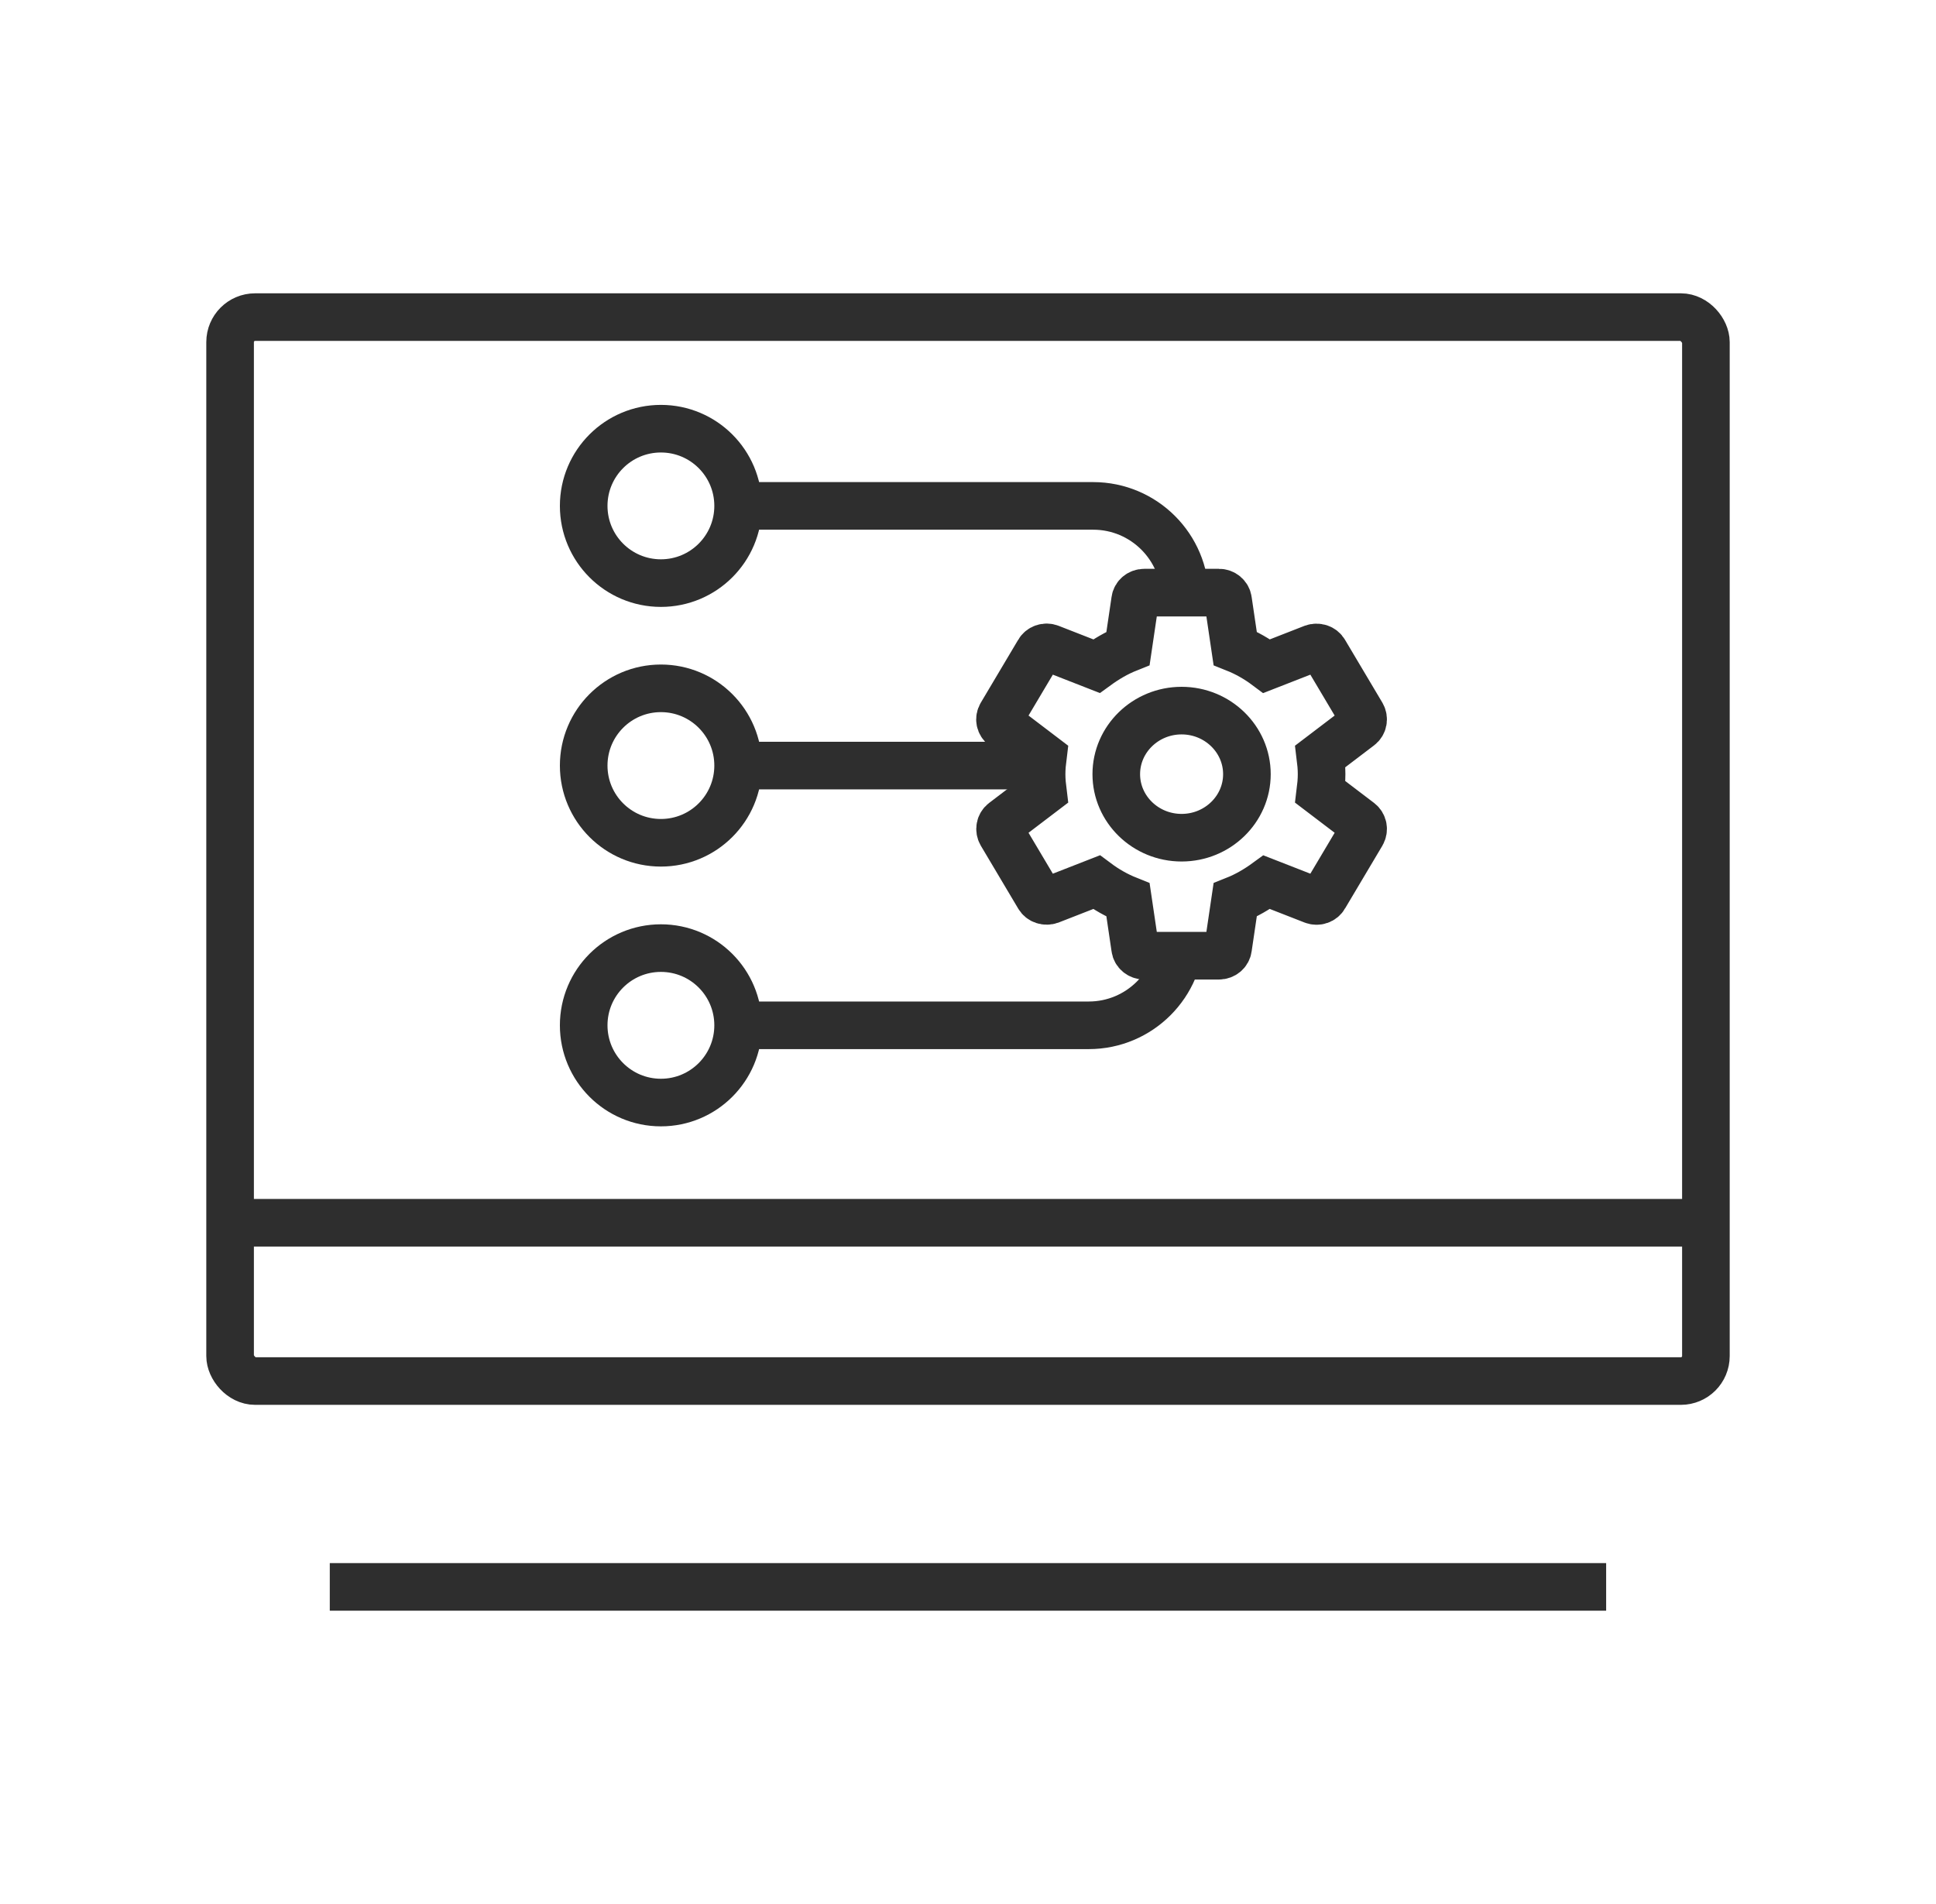
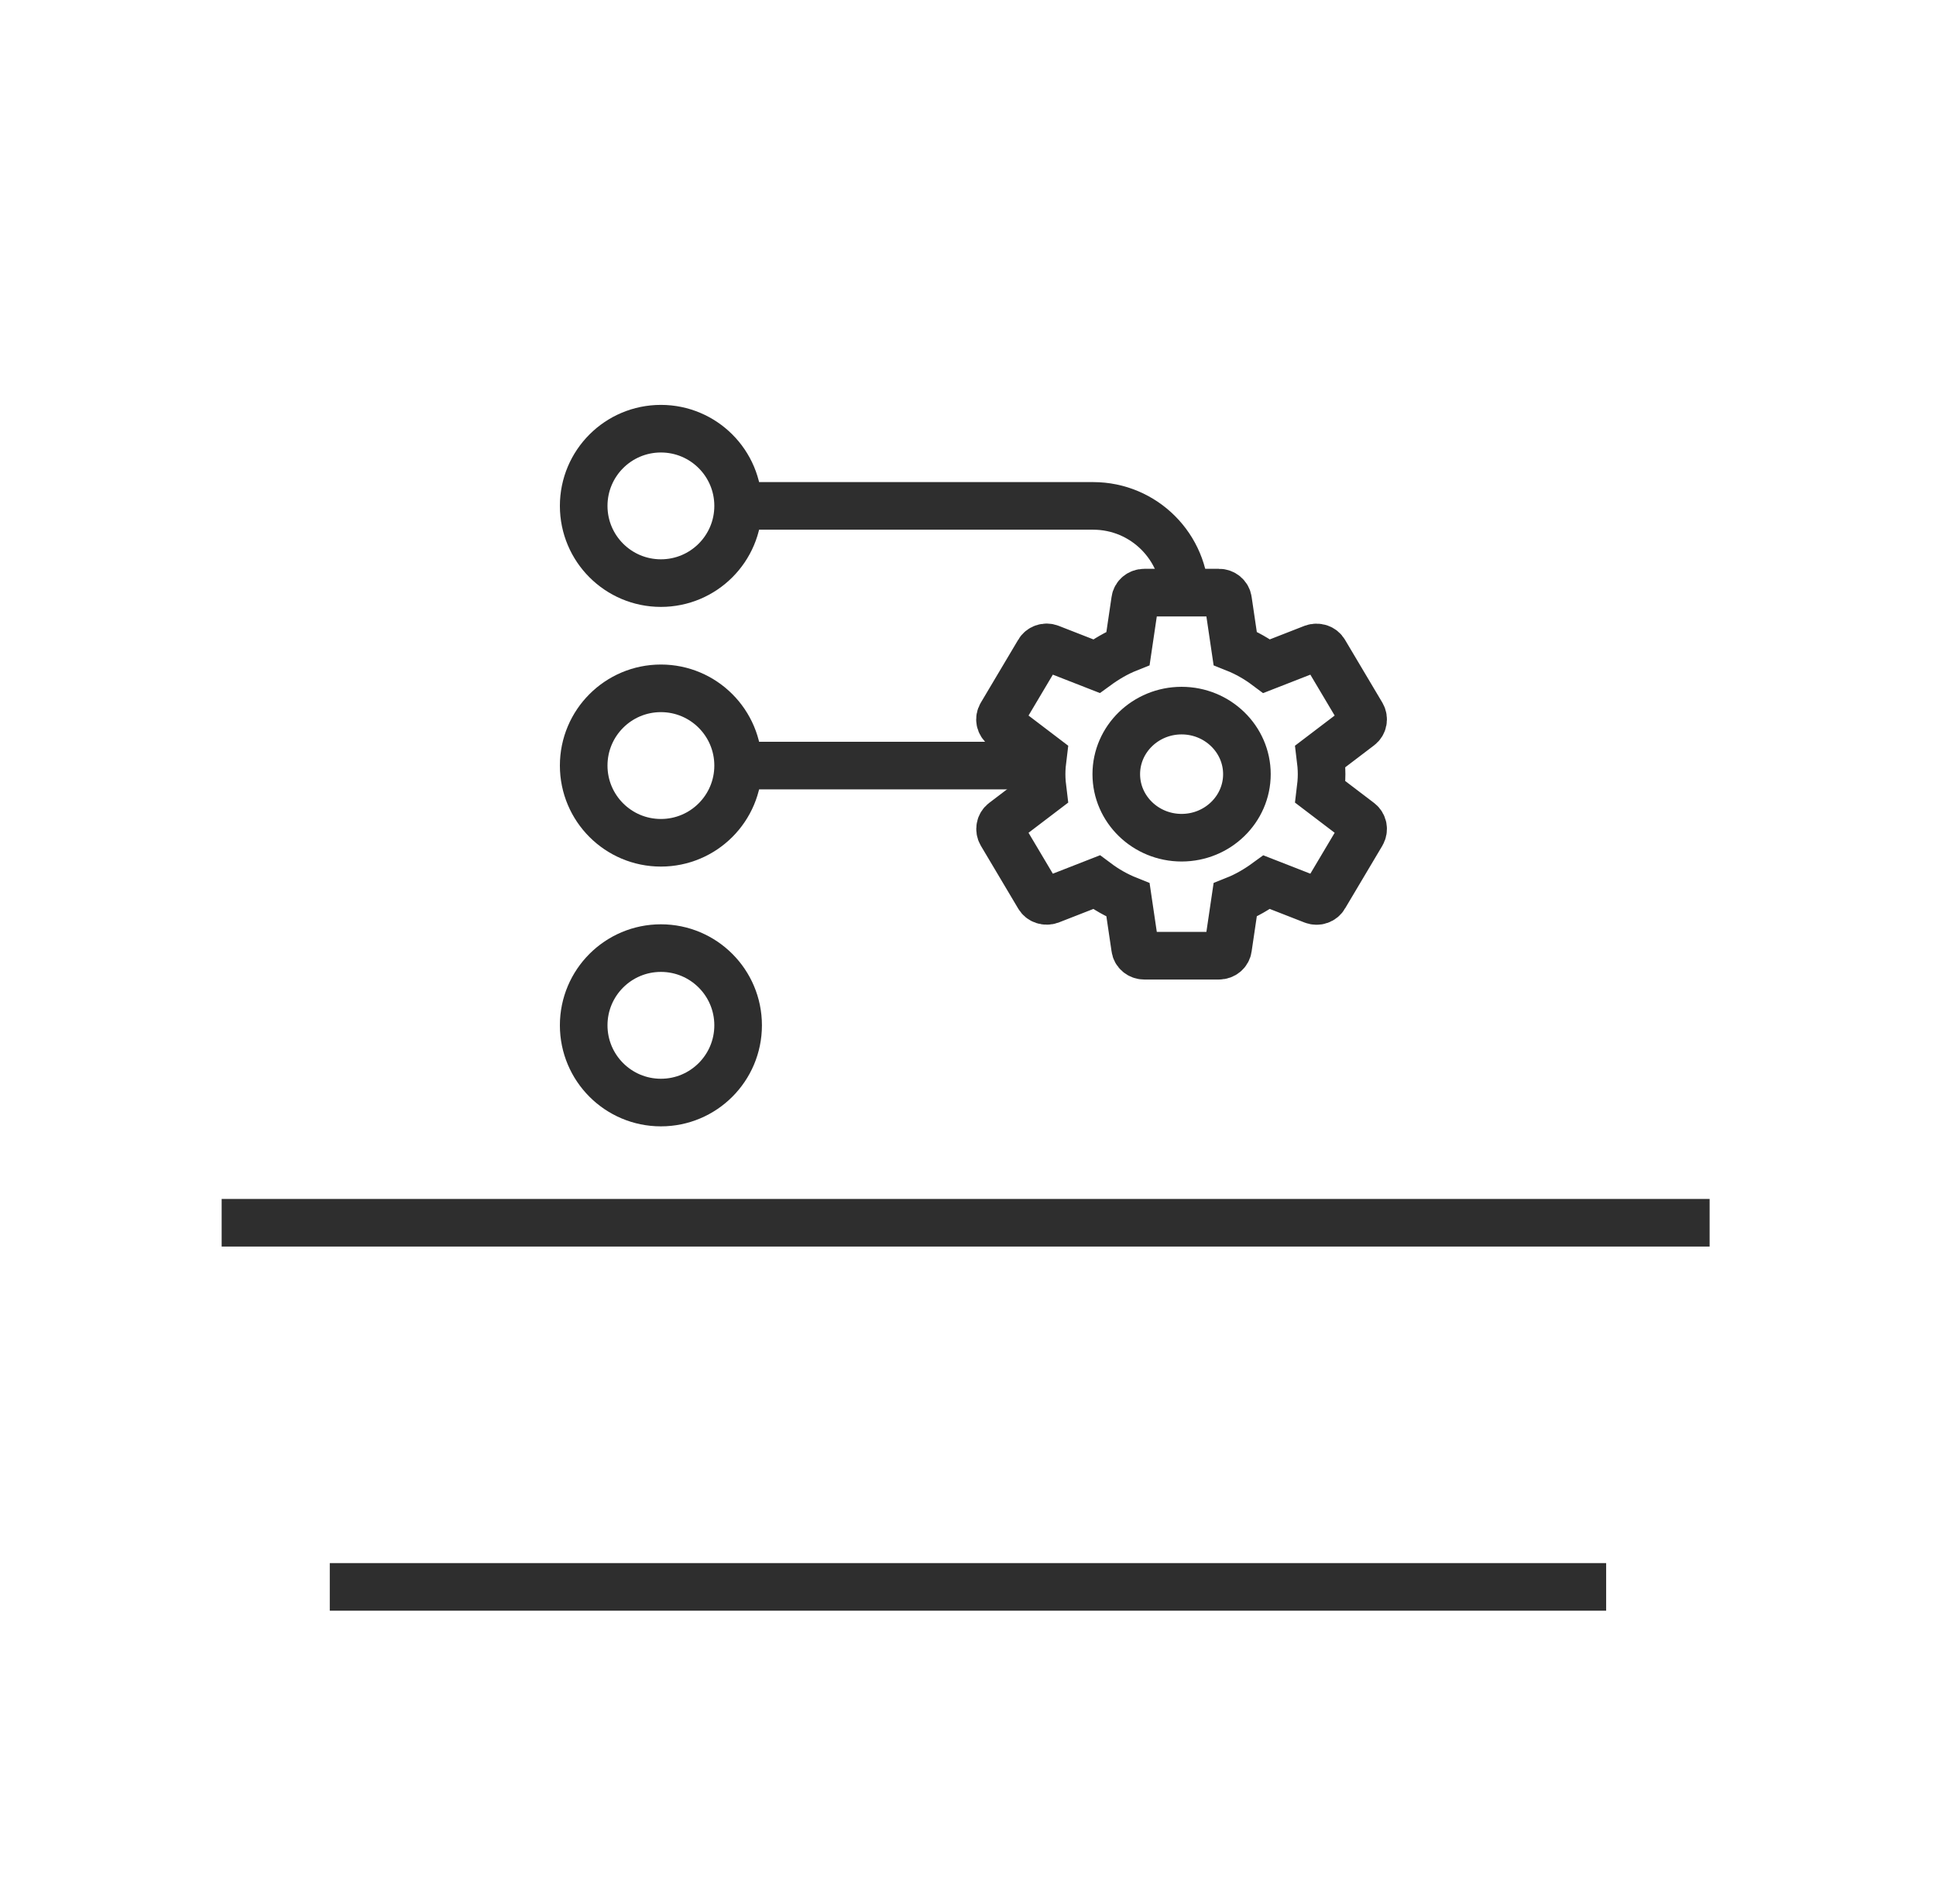
<svg xmlns="http://www.w3.org/2000/svg" width="61" height="60" viewBox="0 0 61 60" fill="none">
-   <rect x="7.25" y="9.993" width="46.5" height="33.527" rx="0.788" stroke="#2E2E2E" stroke-width="1.5" />
  <line x1="10.391" y1="50.007" x2="50.607" y2="50.007" stroke="#2E2E2E" stroke-width="1.5" />
  <path d="M6.984 38.532H53.867" stroke="#2E2E2E" stroke-width="1.5" />
  <path d="M23.43 15.942H34.444C36.043 15.942 37.34 17.239 37.34 18.838V18.838" stroke="#2E2E2E" stroke-width="1.5" />
-   <path d="M23.289 32.31H34.304C35.903 32.31 37.199 31.013 37.199 29.414V29.414" stroke="#2E2E2E" stroke-width="1.5" />
  <path d="M41.6 24.956C41.623 24.773 41.641 24.59 41.641 24.396C41.641 24.201 41.623 24.018 41.6 23.835L42.841 22.891C42.953 22.805 42.982 22.651 42.911 22.525L41.735 20.546C41.665 20.42 41.506 20.374 41.376 20.42L39.912 20.992C39.606 20.763 39.277 20.574 38.918 20.431L38.694 18.915C38.685 18.848 38.65 18.786 38.597 18.742C38.544 18.698 38.476 18.674 38.406 18.675H36.054C35.907 18.675 35.783 18.778 35.766 18.915L35.542 20.431C35.183 20.574 34.854 20.769 34.548 20.992L33.084 20.42C32.948 20.368 32.795 20.42 32.725 20.546L31.549 22.525C31.472 22.651 31.507 22.805 31.619 22.891L32.86 23.835C32.837 24.018 32.819 24.207 32.819 24.396C32.819 24.584 32.837 24.773 32.86 24.956L31.619 25.9C31.507 25.986 31.478 26.141 31.549 26.267L32.725 28.246C32.795 28.372 32.954 28.418 33.084 28.372L34.548 27.8C34.854 28.029 35.183 28.217 35.542 28.36L35.766 29.876C35.783 30.014 35.907 30.117 36.054 30.117H38.406C38.553 30.117 38.677 30.014 38.694 29.876L38.918 28.36C39.277 28.217 39.606 28.023 39.912 27.8L41.376 28.372C41.512 28.423 41.665 28.372 41.735 28.246L42.911 26.267C42.982 26.141 42.953 25.986 42.841 25.9L41.6 24.956ZM37.23 26.398C36.095 26.398 35.172 25.5 35.172 24.396C35.172 23.292 36.095 22.393 37.23 22.393C38.365 22.393 39.288 23.292 39.288 24.396C39.288 25.5 38.365 26.398 37.23 26.398Z" stroke="#2E2E2E" stroke-width="1.5" />
  <path d="M20.824 18.375C22.168 18.375 23.257 17.286 23.257 15.942C23.257 14.598 22.168 13.509 20.824 13.509C19.48 13.509 18.391 14.598 18.391 15.942C18.391 17.286 19.48 18.375 20.824 18.375Z" stroke="#2E2E2E" stroke-width="1.5" stroke-linecap="round" stroke-linejoin="round" />
  <path d="M20.824 34.744C22.168 34.744 23.257 33.654 23.257 32.31C23.257 30.966 22.168 29.877 20.824 29.877C19.48 29.877 18.391 30.966 18.391 32.31C18.391 33.654 19.48 34.744 20.824 34.744Z" stroke="#2E2E2E" stroke-width="1.5" stroke-linecap="round" stroke-linejoin="round" />
  <path d="M20.824 26.558C22.168 26.558 23.257 25.469 23.257 24.125C23.257 22.781 22.168 21.691 20.824 21.691C19.48 21.691 18.391 22.781 18.391 24.125C18.391 25.469 19.48 26.558 20.824 26.558Z" stroke="#2E2E2E" stroke-width="1.5" stroke-linecap="round" stroke-linejoin="round" />
  <path d="M23.586 24.125H32.133" stroke="#2E2E2E" stroke-width="1.5" />
</svg>